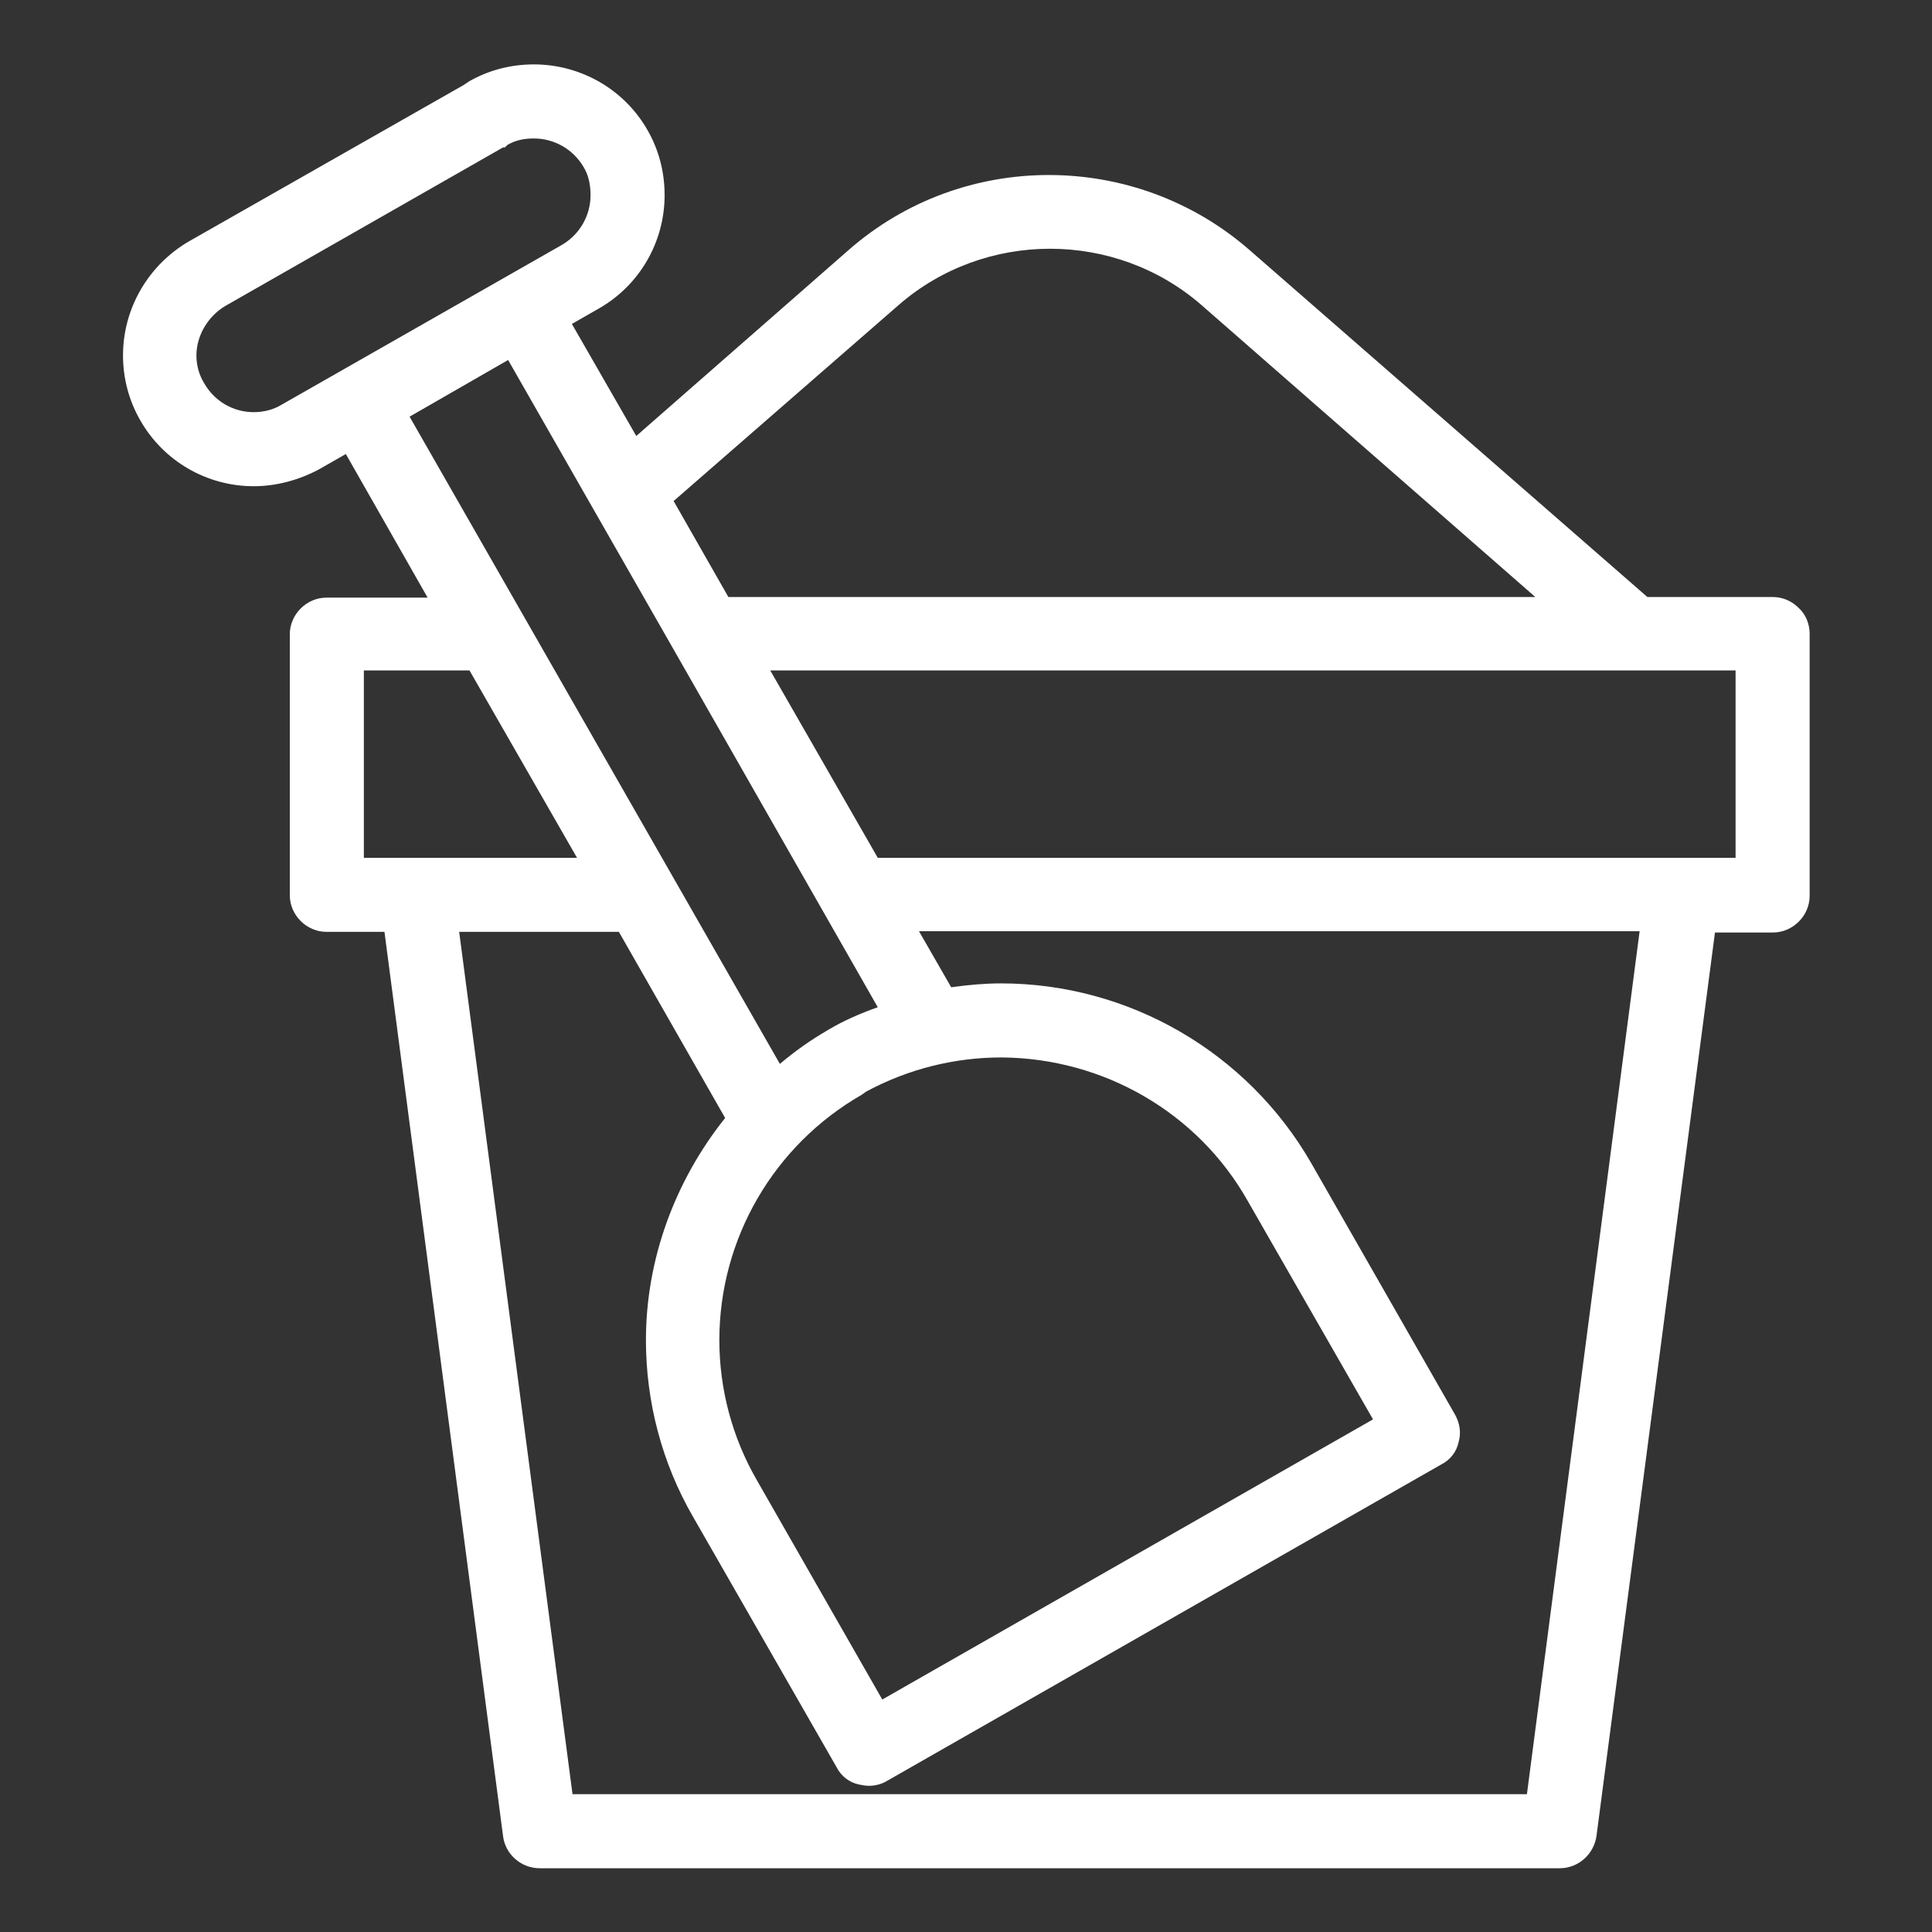
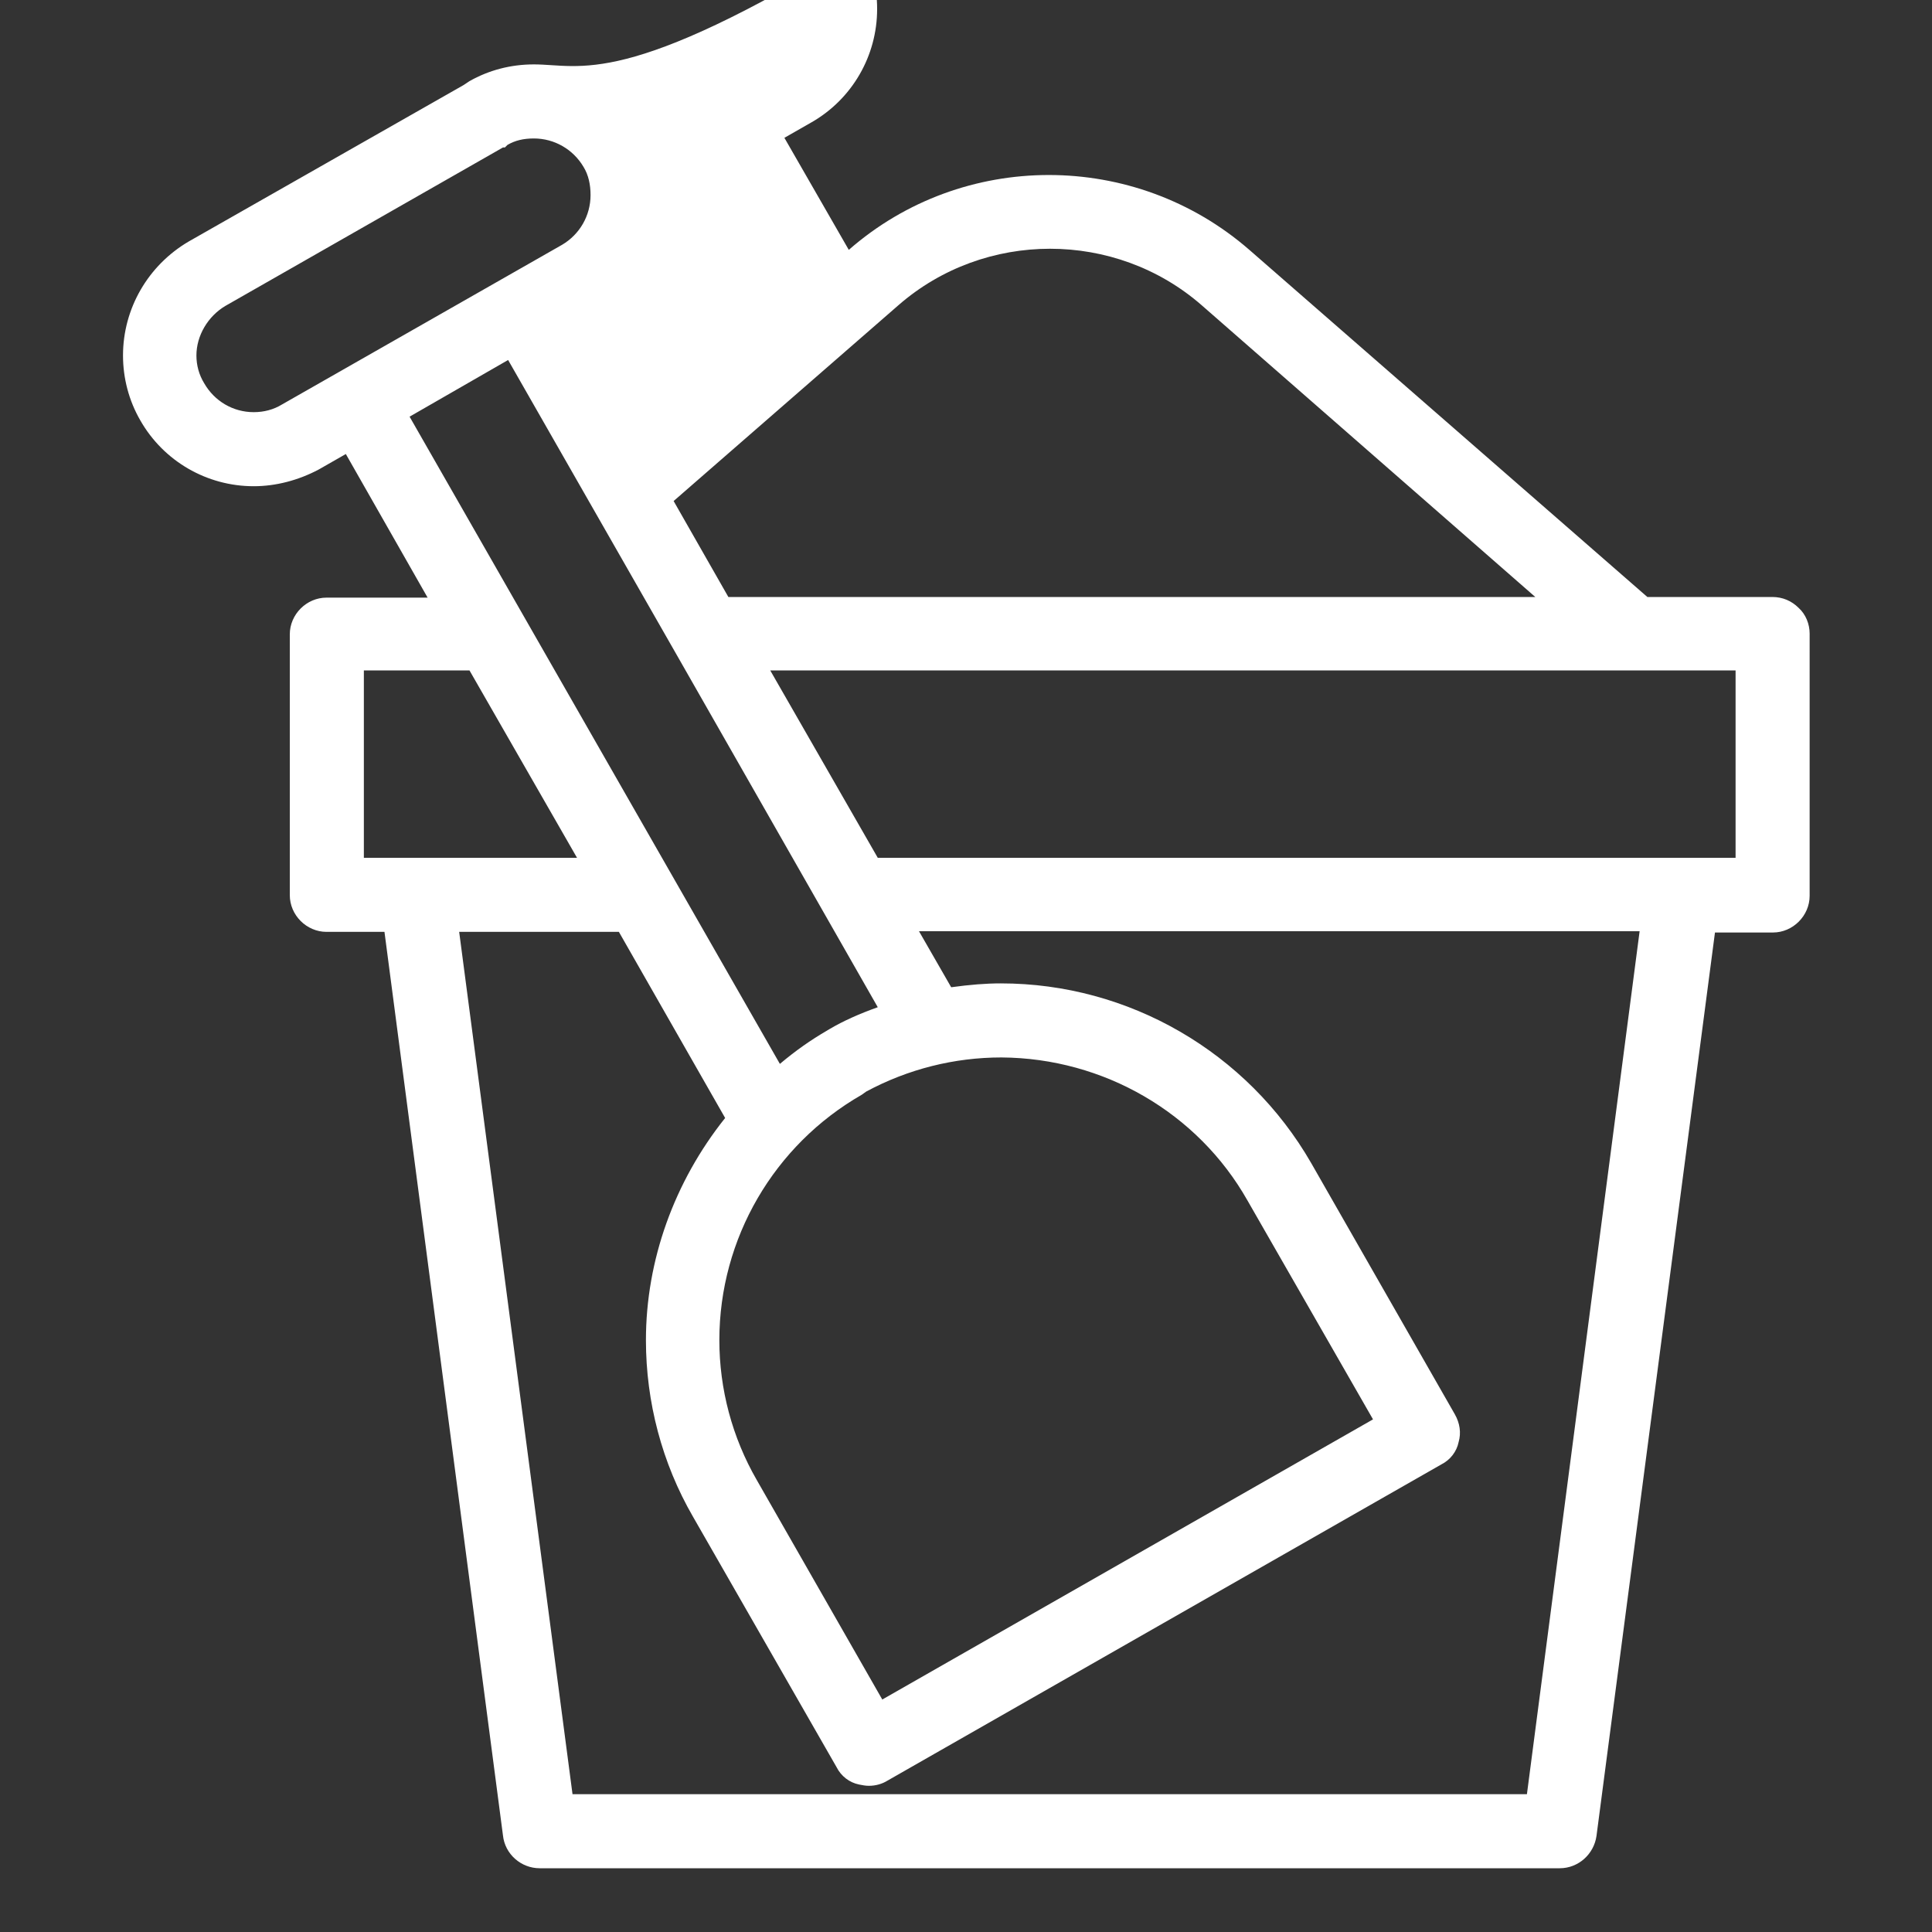
<svg xmlns="http://www.w3.org/2000/svg" version="1.1" id="Capa_1" x="0px" y="0px" viewBox="0 0 300 300" style="enable-background:new 0 0 300 300;" xml:space="preserve">
  <rect x="0" y="0" width="300" height="300" fill="#333333" stroke="none" />
  <style type="text/css">
	.st0{fill:#FFFFFF;}
	.st1{fill:#1A1A38;}
	.st2{fill:none;stroke:#FFFFFF;stroke-width:11.5;stroke-miterlimit:10;}
	.st3{fill:none;stroke:#FFFFFF;stroke-width:11.5;stroke-linejoin:round;stroke-miterlimit:10;}
	.st4{fill:none;stroke:#FFFFFF;stroke-width:10;stroke-linejoin:round;stroke-miterlimit:10;}
	.st5{fill:none;stroke:#1A1A38;stroke-width:11.5;stroke-linejoin:round;stroke-miterlimit:10;}
	.st6{fill:none;stroke:#000000;stroke-width:11.5;stroke-linejoin:round;stroke-miterlimit:10;}
	.st7{stroke:#000000;stroke-width:6;stroke-linejoin:round;stroke-miterlimit:10;}
	.st8{stroke:#000000;stroke-width:7;stroke-linejoin:round;stroke-miterlimit:10;}
	.st9{stroke:#000000;stroke-width:4;stroke-miterlimit:10;}
</style>
-   <path class="st0" d="M279.3,94.4c-1.1-1.1-2.5-1.7-4.1-1.7h-19.4l-61.8-53.9c-17.8-15.5-44.5-15.5-62.2,0L98.8,67.7l-10-17.4  l4.2-2.4c6.3-3.6,10.2-10.3,10.2-17.6c0-3.6-0.9-7-2.6-10C97,13.9,90.2,10,82.9,10c-3.6,0-7,0.9-10,2.6L72,13.2L29.3,37.5  C23,41.2,19.1,47.9,19.1,55.2c0,3.5,0.9,7,2.7,10.1c3.6,6.3,10.3,10.2,17.6,10.2c3.4,0,6.9-0.9,10.1-2.6l4.2-2.4l12.7,22.3H50.7  c-3.1,0-5.7,2.6-5.7,5.7V139c0,3.1,2.6,5.7,5.7,5.7h9l18.4,140.3c0.3,2.9,2.8,5.1,5.7,5.1h158.4c2.9,0,5.3-2.2,5.7-5l18.4-140.3h9  c3.1,0,5.7-2.6,5.7-5.7V98.4C281,96.9,280.4,95.4,279.3,94.4z M91.7,30.3c0,3.2-1.7,6.1-4.4,7.7L43.8,62.8l0,0  C42.5,63.6,41,64,39.4,64c-3.2,0-6.1-1.7-7.7-4.5c-0.8-1.3-1.2-2.8-1.2-4.3c0-3.1,1.8-6.1,4.5-7.7l43.1-24.6l0.3,0l0.4-0.4  c1.2-0.7,2.5-1,4.1-1c3.2,0,6.1,1.7,7.7,4.4C91.4,27.2,91.7,28.7,91.7,30.3z M269.5,104.1v29.1H136.3l-16.7-29.1H269.5z M186.6,47.4  l51.8,45.3H113.1l-8.5-14.9l34.9-30.4C152.9,35.7,173.2,35.7,186.6,47.4z M56.5,104.1h16.4l16.7,29.1H56.5V104.1z M78.9,55.9  l25.9,45.3l31.5,55.2c-2.8,1-5.3,2.1-7.5,3.4l-0.5,0.3c-2.4,1.4-4.7,3-7.2,5.1L63.6,64.7L78.9,55.9z M193.7,186.4l19.5,34L137,263.9  l-19.5-34.1c-3.8-6.6-5.8-14.1-5.8-21.7c0-15.8,8.5-30.3,22.1-38.1l0.7-0.5c6.5-3.5,13.7-5.3,21-5.3  C171.4,164.3,186,172.8,193.7,186.4z M96.1,144.7l16.5,28.9c-7.9,9.9-12.3,22.1-12.3,34.5c0,9.6,2.5,19.1,7.3,27.4l22.3,38.9  c0.7,1.4,2,2.4,3.5,2.7c0.5,0.1,1,0.2,1.5,0.2c1.1,0,2.1-0.3,2.9-0.8l86-49.1c1.4-0.7,2.4-2,2.7-3.5c0.4-1.4,0.2-2.9-0.6-4.3  l-22.3-39c-9.9-17.2-28.3-27.9-48.2-27.9c-2.3,0-4.8,0.2-7.7,0.6l-5-8.7h111.9l-17.5,134H88.9L71.3,144.7H96.1z" />
+   <path class="st0" d="M279.3,94.4c-1.1-1.1-2.5-1.7-4.1-1.7h-19.4l-61.8-53.9c-17.8-15.5-44.5-15.5-62.2,0l-10-17.4  l4.2-2.4c6.3-3.6,10.2-10.3,10.2-17.6c0-3.6-0.9-7-2.6-10C97,13.9,90.2,10,82.9,10c-3.6,0-7,0.9-10,2.6L72,13.2L29.3,37.5  C23,41.2,19.1,47.9,19.1,55.2c0,3.5,0.9,7,2.7,10.1c3.6,6.3,10.3,10.2,17.6,10.2c3.4,0,6.9-0.9,10.1-2.6l4.2-2.4l12.7,22.3H50.7  c-3.1,0-5.7,2.6-5.7,5.7V139c0,3.1,2.6,5.7,5.7,5.7h9l18.4,140.3c0.3,2.9,2.8,5.1,5.7,5.1h158.4c2.9,0,5.3-2.2,5.7-5l18.4-140.3h9  c3.1,0,5.7-2.6,5.7-5.7V98.4C281,96.9,280.4,95.4,279.3,94.4z M91.7,30.3c0,3.2-1.7,6.1-4.4,7.7L43.8,62.8l0,0  C42.5,63.6,41,64,39.4,64c-3.2,0-6.1-1.7-7.7-4.5c-0.8-1.3-1.2-2.8-1.2-4.3c0-3.1,1.8-6.1,4.5-7.7l43.1-24.6l0.3,0l0.4-0.4  c1.2-0.7,2.5-1,4.1-1c3.2,0,6.1,1.7,7.7,4.4C91.4,27.2,91.7,28.7,91.7,30.3z M269.5,104.1v29.1H136.3l-16.7-29.1H269.5z M186.6,47.4  l51.8,45.3H113.1l-8.5-14.9l34.9-30.4C152.9,35.7,173.2,35.7,186.6,47.4z M56.5,104.1h16.4l16.7,29.1H56.5V104.1z M78.9,55.9  l25.9,45.3l31.5,55.2c-2.8,1-5.3,2.1-7.5,3.4l-0.5,0.3c-2.4,1.4-4.7,3-7.2,5.1L63.6,64.7L78.9,55.9z M193.7,186.4l19.5,34L137,263.9  l-19.5-34.1c-3.8-6.6-5.8-14.1-5.8-21.7c0-15.8,8.5-30.3,22.1-38.1l0.7-0.5c6.5-3.5,13.7-5.3,21-5.3  C171.4,164.3,186,172.8,193.7,186.4z M96.1,144.7l16.5,28.9c-7.9,9.9-12.3,22.1-12.3,34.5c0,9.6,2.5,19.1,7.3,27.4l22.3,38.9  c0.7,1.4,2,2.4,3.5,2.7c0.5,0.1,1,0.2,1.5,0.2c1.1,0,2.1-0.3,2.9-0.8l86-49.1c1.4-0.7,2.4-2,2.7-3.5c0.4-1.4,0.2-2.9-0.6-4.3  l-22.3-39c-9.9-17.2-28.3-27.9-48.2-27.9c-2.3,0-4.8,0.2-7.7,0.6l-5-8.7h111.9l-17.5,134H88.9L71.3,144.7H96.1z" />
</svg>